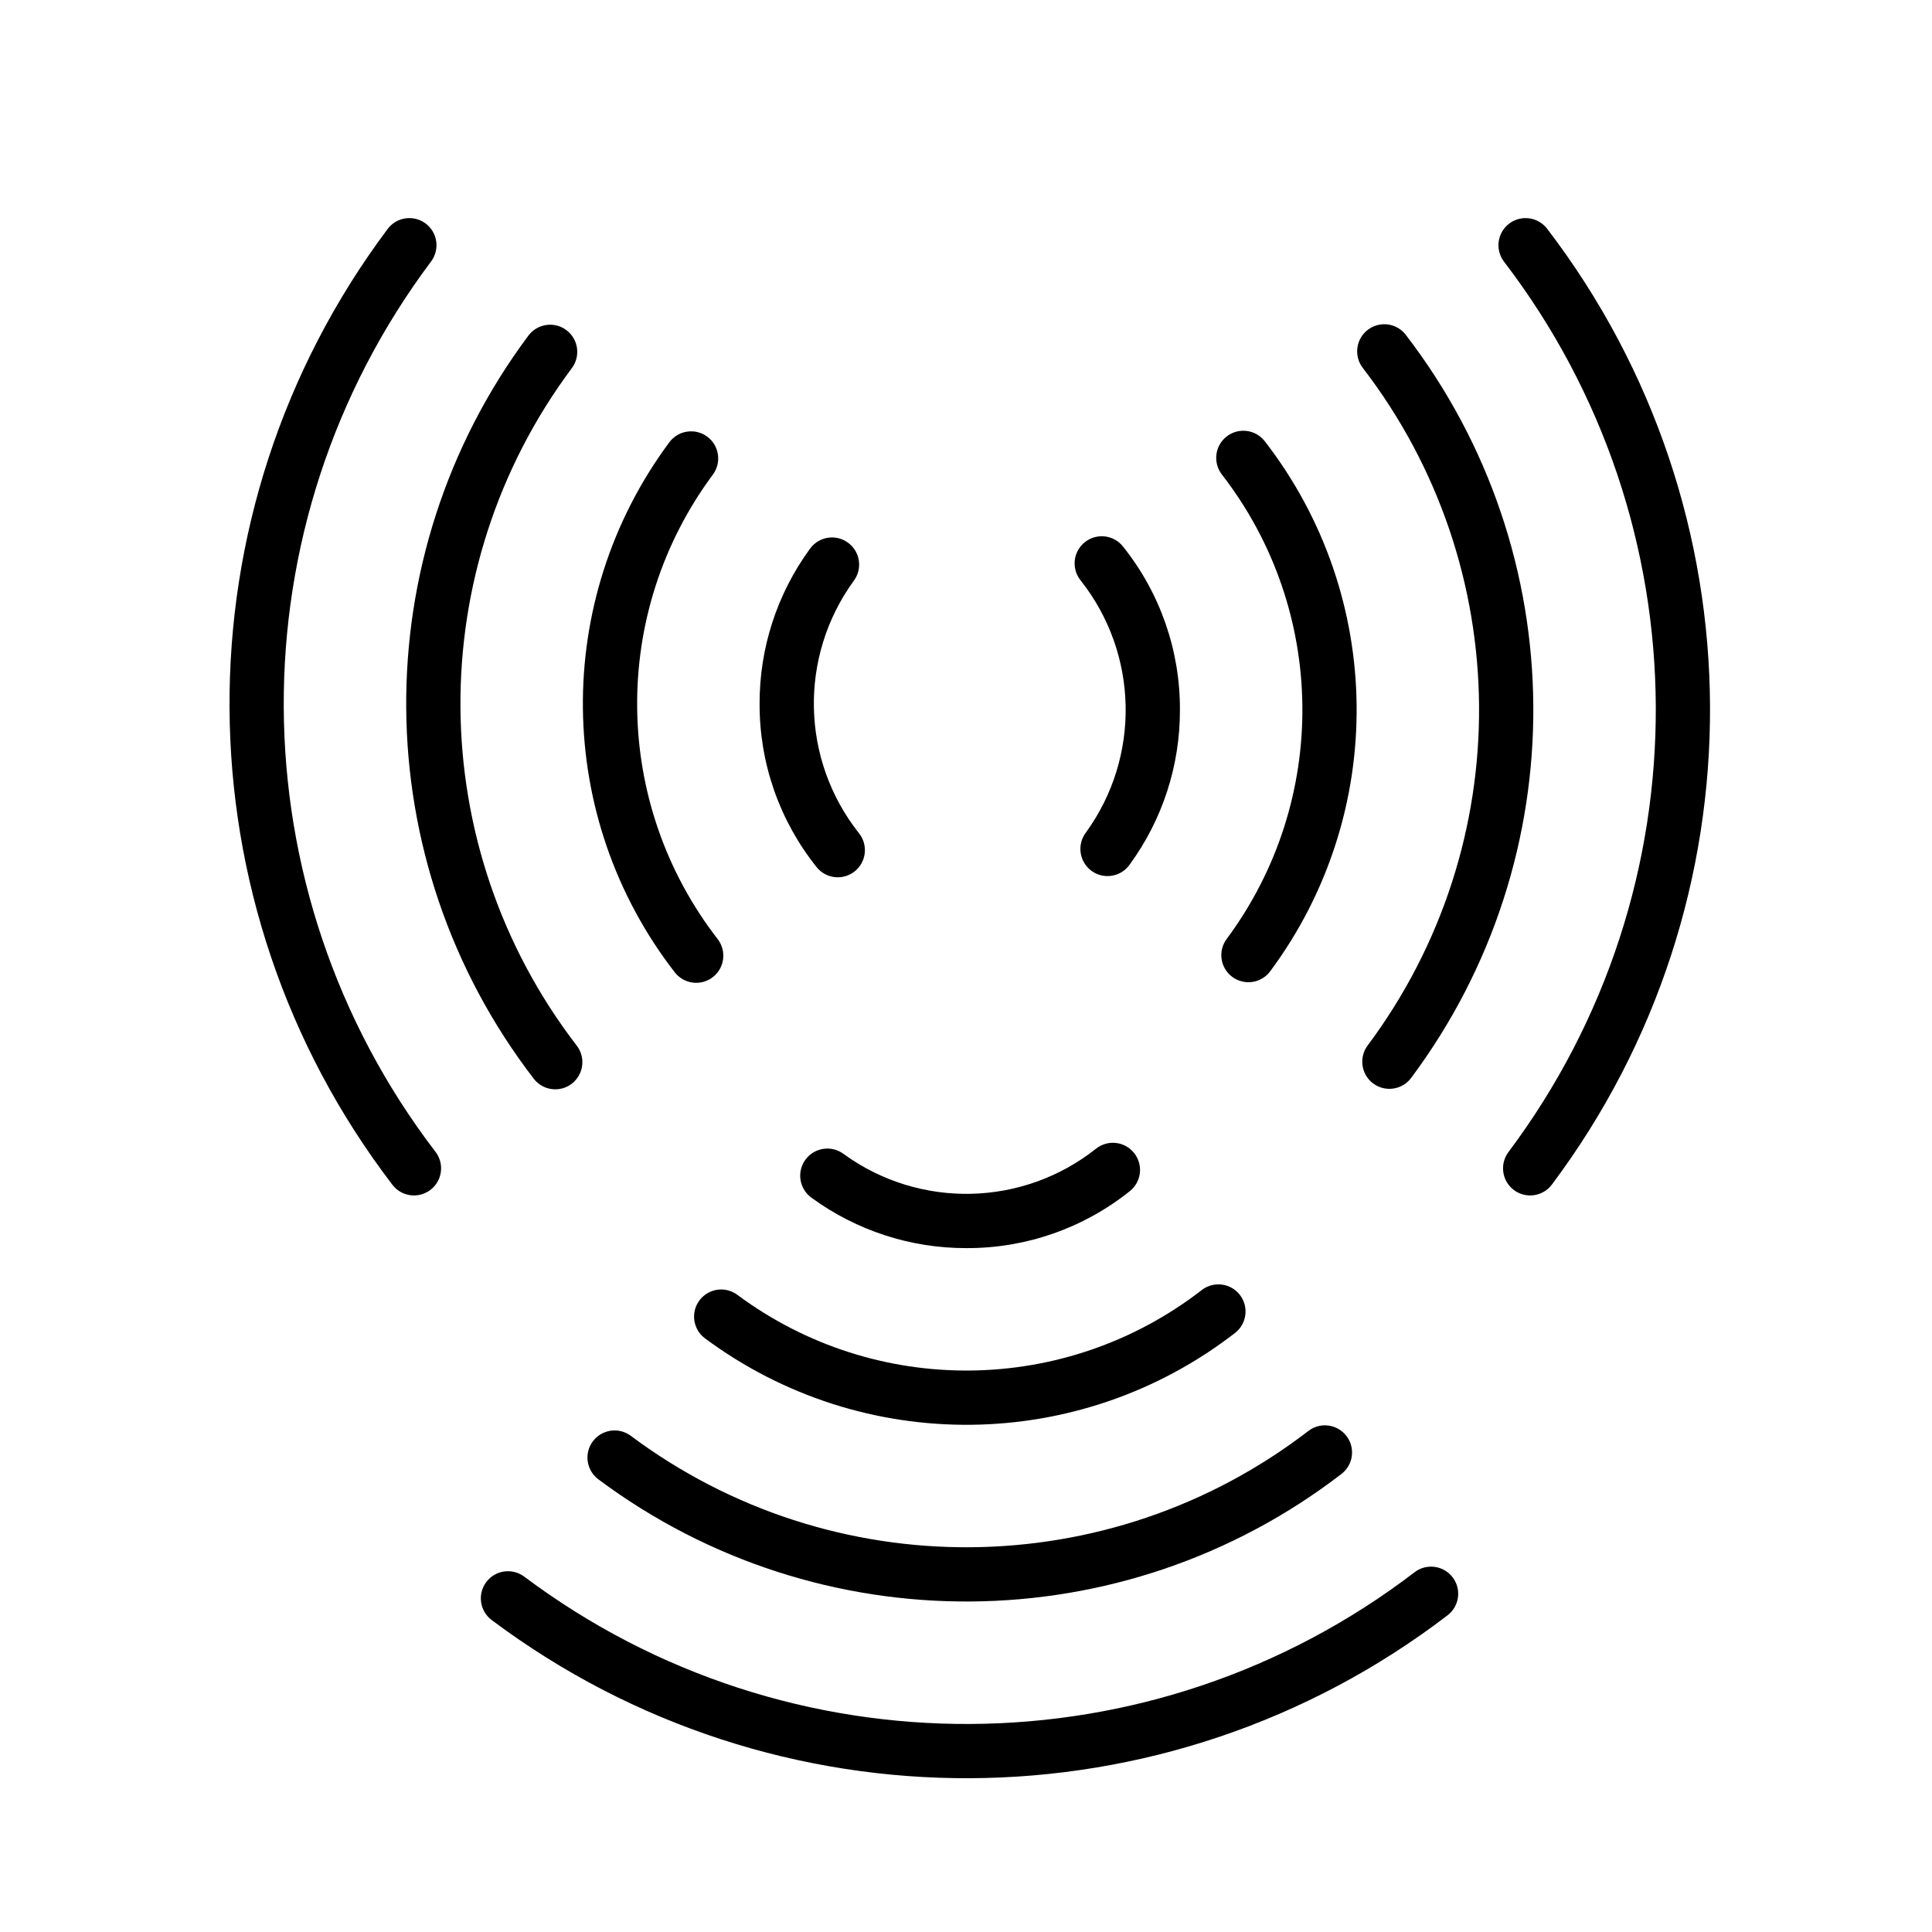
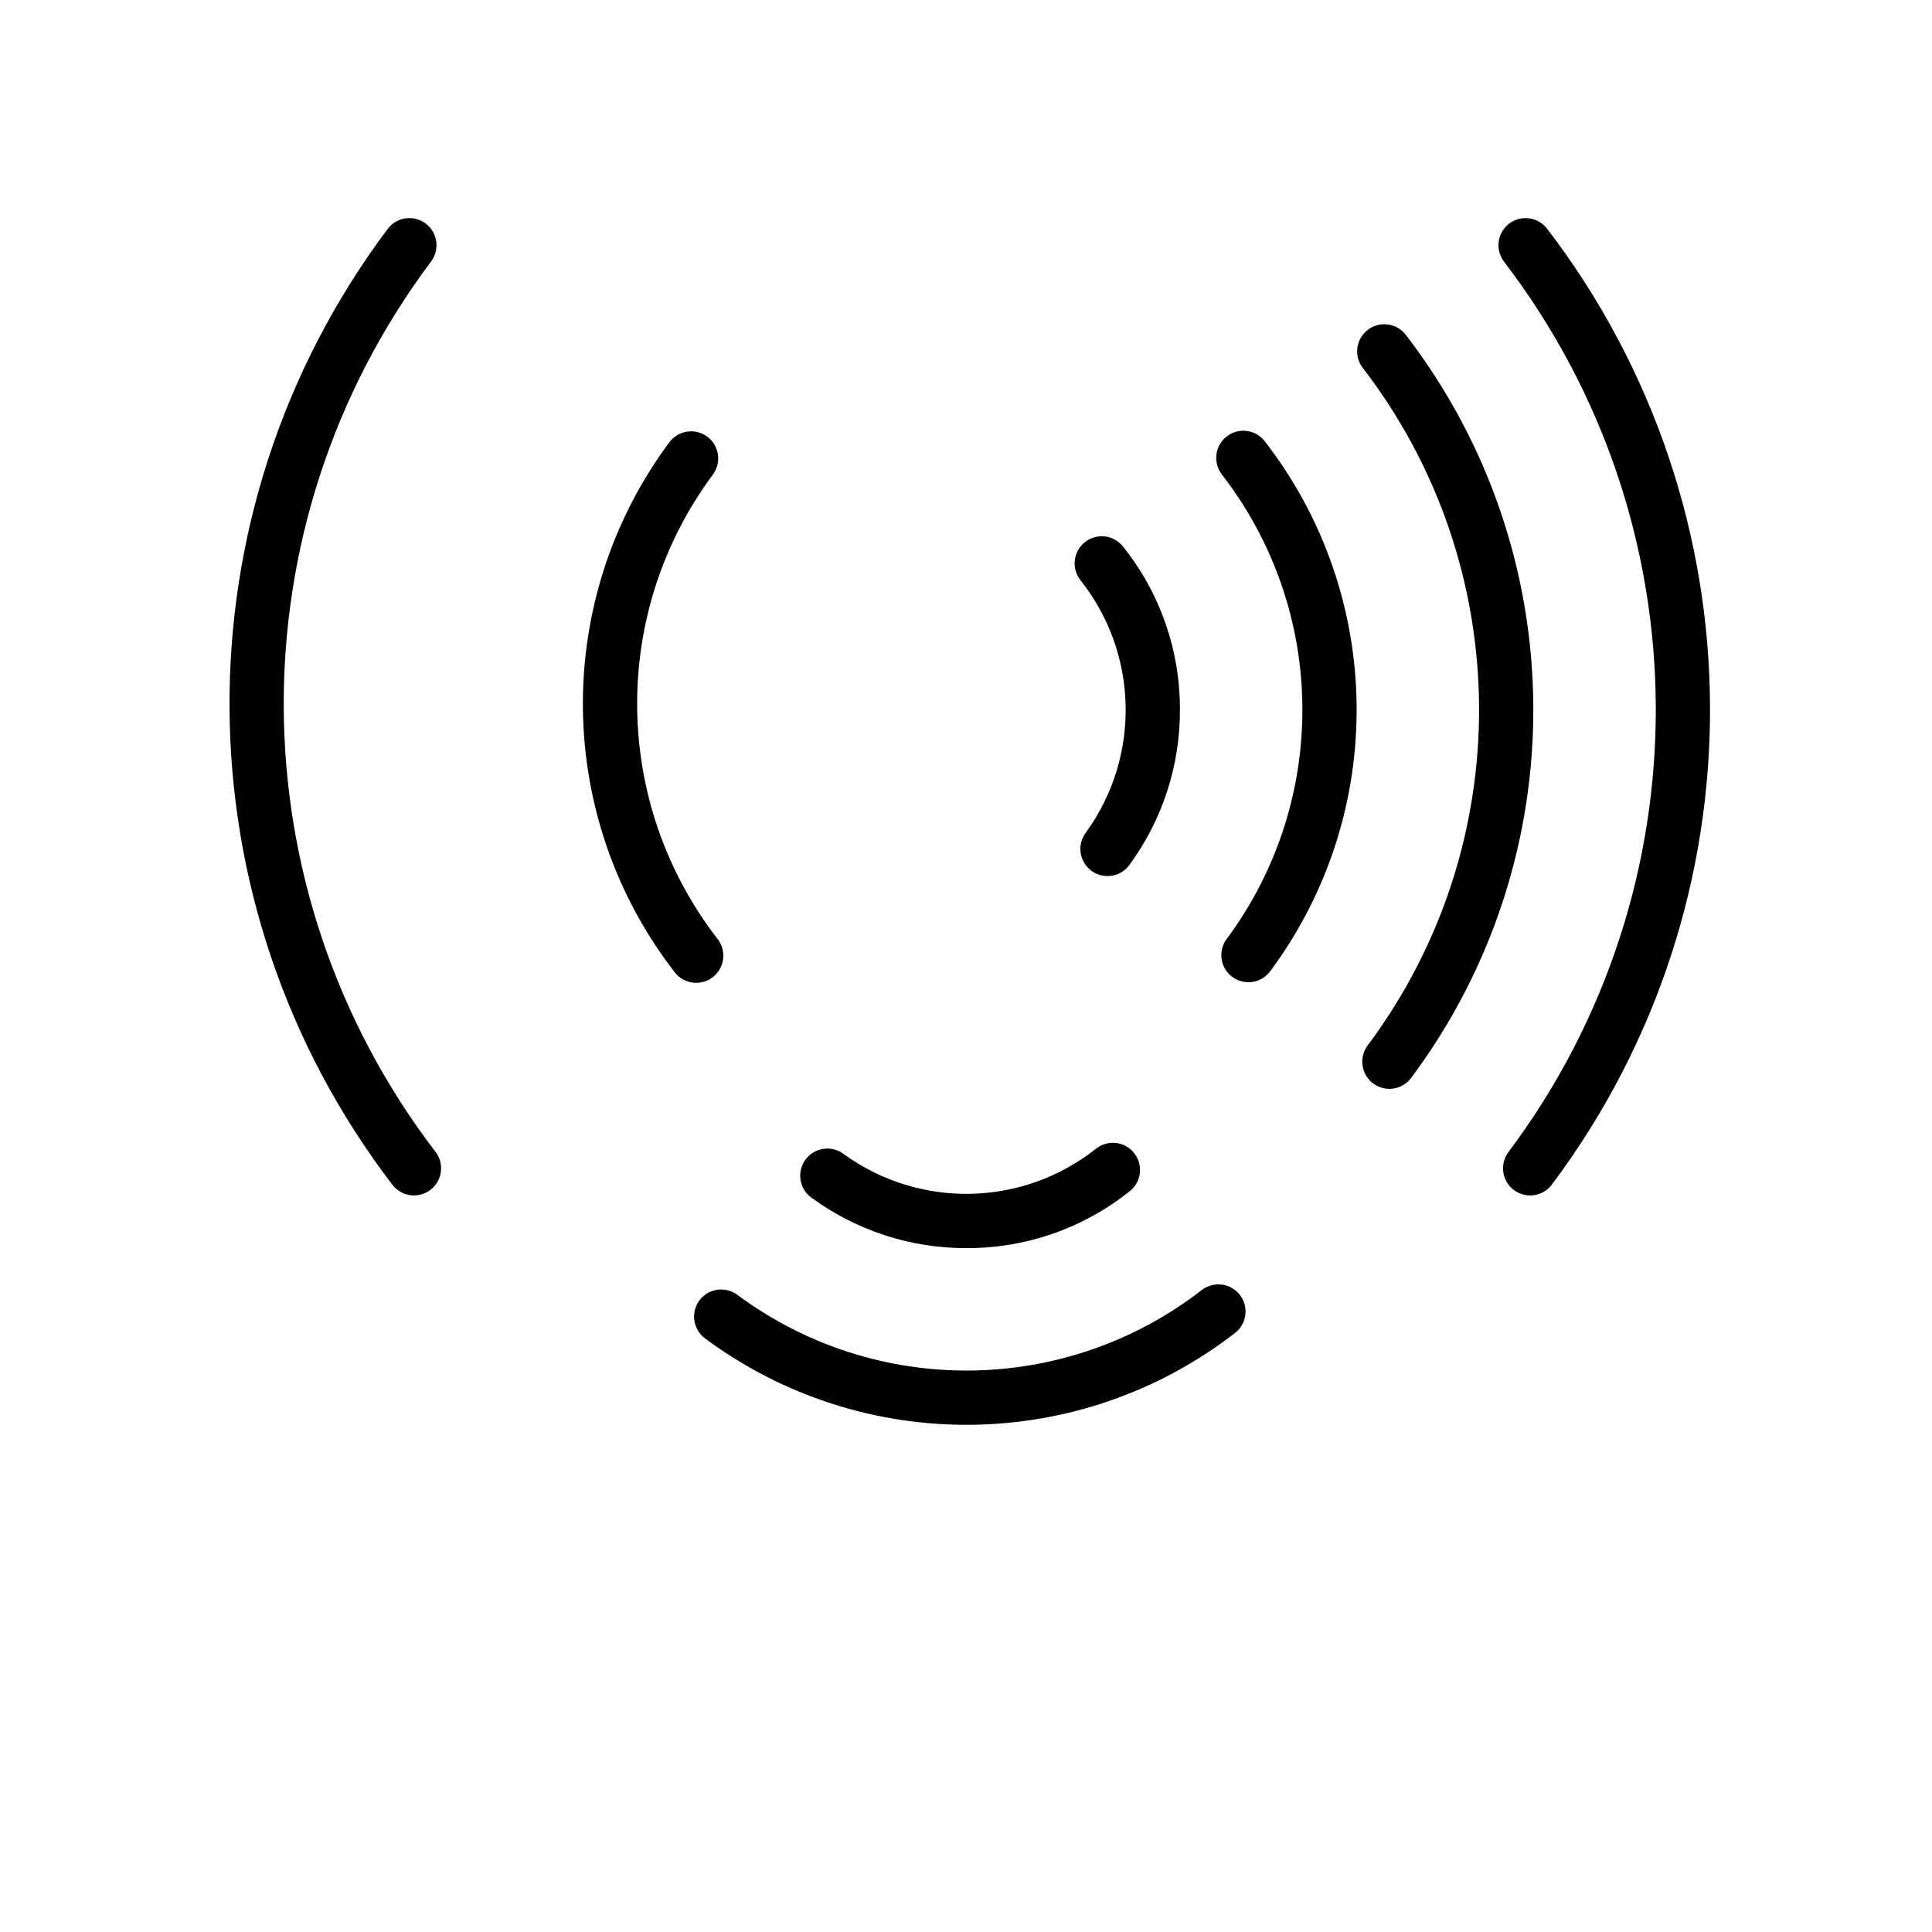
<svg xmlns="http://www.w3.org/2000/svg" id="Слой_1" x="0px" y="0px" width="96px" height="96px" viewBox="0 0 96 96" xml:space="preserve">
  <title>光圈</title>
  <desc>Created with Sketch.</desc>
  <g>
-     <path d="M70.286,78.126c-13.034,9.97-31.106,10.058-44.237,0.216c-0.596-0.445-1.44-0.325-1.887,0.27 c-0.446,0.596-0.326,1.441,0.27,1.887c14.096,10.564,33.497,10.471,47.489-0.23c0.594-0.449,0.713-1.293,0.264-1.887 c-0.448-0.595-1.293-0.713-1.887-0.265C70.293,78.119,70.289,78.123,70.286,78.126L70.286,78.126z" />
-     <path d="M29.458,71.619c-0.445,0.596-0.323,1.44,0.272,1.886c0,0.001,0,0.001,0.001,0.001c10.978,8.193,26.066,8.086,36.925-0.266 c0.59-0.453,0.701-1.299,0.247-1.889c-0.454-0.591-1.3-0.701-1.89-0.248c-9.902,7.615-23.66,7.715-33.67,0.242 C30.748,70.9,29.904,71.023,29.458,71.619z" />
    <path d="M34.755,64.615c-0.445,0.597-0.322,1.441,0.274,1.885c0.001,0.002,0.001,0.002,0.002,0.002 c7.857,5.834,18.64,5.715,26.366-0.291c0.575-0.473,0.66-1.322,0.188-1.898c-0.456-0.557-1.271-0.656-1.849-0.227 c-6.769,5.258-16.212,5.363-23.096,0.255C36.044,63.896,35.2,64.02,34.755,64.615L34.755,64.615z" />
    <path d="M48.021,62.018c2.949,0.012,5.814-0.986,8.118-2.83c0.583-0.463,0.679-1.311,0.216-1.893 c-0.463-0.584-1.311-0.68-1.894-0.217l0,0c-3.646,2.89-8.769,2.999-12.535,0.268c-0.592-0.449-1.438-0.335-1.889,0.258 c-0.451,0.592-0.336,1.438,0.256,1.888c0.016,0.013,0.031,0.023,0.047,0.034C42.571,61.152,45.261,62.025,48.021,62.018z" />
  </g>
  <g>
    <path d="M21.636,57.23c-9.969-13.034-10.057-31.106-0.216-44.237c0.445-0.596,0.325-1.44-0.27-1.887 c-0.596-0.446-1.441-0.326-1.887,0.27C8.7,25.473,8.794,44.874,19.494,58.865c0.449,0.594,1.293,0.713,1.887,0.264 c0.595-0.447,0.713-1.293,0.265-1.887C21.643,57.238,21.639,57.234,21.636,57.23L21.636,57.23z" />
-     <path d="M28.143,16.403c-0.596-0.445-1.44-0.323-1.886,0.272c-0.001,0-0.001,0-0.001,0.001 c-8.193,10.978-8.086,26.066,0.266,36.925c0.453,0.59,1.299,0.701,1.889,0.248c0.591-0.455,0.701-1.301,0.248-1.891 c-7.615-9.902-7.715-23.66-0.242-33.669C28.861,17.693,28.738,16.849,28.143,16.403z" />
    <path d="M35.146,21.7c-0.597-0.445-1.441-0.322-1.885,0.274c-0.002,0.001-0.002,0.001-0.002,0.002 c-5.834,7.857-5.715,18.64,0.291,26.366c0.473,0.576,1.322,0.66,1.898,0.189c0.557-0.457,0.656-1.271,0.227-1.849 c-5.258-6.769-5.363-16.212-0.255-23.096C35.865,22.989,35.742,22.145,35.146,21.7L35.146,21.7z" />
-     <path d="M37.744,34.965c-0.012,2.949,0.986,5.814,2.83,8.118c0.463,0.583,1.311,0.679,1.893,0.216 c0.584-0.463,0.68-1.311,0.217-1.894l0,0c-2.89-3.646-2.999-8.769-0.268-12.535c0.449-0.592,0.335-1.438-0.258-1.889 c-0.592-0.451-1.438-0.336-1.888,0.256c-0.013,0.016-0.023,0.031-0.034,0.047C38.609,29.516,37.736,32.206,37.744,34.965z" />
  </g>
  <g>
    <path d="M74.738,13.008c9.97,13.034,10.058,31.106,0.216,44.237c-0.445,0.596-0.325,1.44,0.27,1.887 c0.596,0.446,1.441,0.326,1.887-0.27c10.564-14.096,10.471-33.497-0.23-47.489c-0.449-0.594-1.293-0.713-1.887-0.264 c-0.595,0.448-0.713,1.293-0.265,1.887C74.731,13.001,74.735,13.005,74.738,13.008L74.738,13.008z" />
    <path d="M68.231,53.836c0.596,0.445,1.44,0.323,1.886-0.272c0.001-0.001,0.001-0.001,0.001-0.001 c8.193-10.979,8.086-26.066-0.266-36.926c-0.453-0.59-1.299-0.701-1.889-0.247c-0.591,0.454-0.701,1.3-0.248,1.89 c7.615,9.902,7.715,23.66,0.242,33.67C67.513,52.546,67.636,53.391,68.231,53.836z" />
-     <path d="M61.228,48.539c0.597,0.444,1.441,0.322,1.885-0.274c0.002-0.001,0.002-0.001,0.002-0.002 c5.834-7.856,5.715-18.64-0.291-26.366c-0.473-0.575-1.322-0.66-1.898-0.188c-0.557,0.456-0.656,1.271-0.227,1.849 c5.258,6.769,5.363,16.213,0.255,23.097C60.509,47.25,60.632,48.094,61.228,48.539L61.228,48.539z" />
+     <path d="M61.228,48.539c0.597,0.444,1.441,0.322,1.885-0.274c0.002-0.001,0.002-0.001,0.002-0.002 c5.834-7.856,5.715-18.64-0.291-26.366c-0.473-0.575-1.322-0.66-1.898-0.188c-0.557,0.456-0.656,1.271-0.227,1.849 c5.258,6.769,5.363,16.213,0.255,23.097C60.509,47.25,60.632,48.094,61.228,48.539z" />
    <path d="M58.63,35.273c0.012-2.949-0.986-5.814-2.83-8.118c-0.463-0.583-1.311-0.679-1.893-0.216 c-0.584,0.463-0.68,1.311-0.217,1.894l0,0c2.89,3.646,2.999,8.77,0.268,12.535c-0.449,0.592-0.335,1.438,0.258,1.889 c0.592,0.45,1.438,0.336,1.888-0.257c0.013-0.016,0.023-0.031,0.034-0.047C57.765,40.724,58.638,38.033,58.63,35.273z" />
  </g>
</svg>